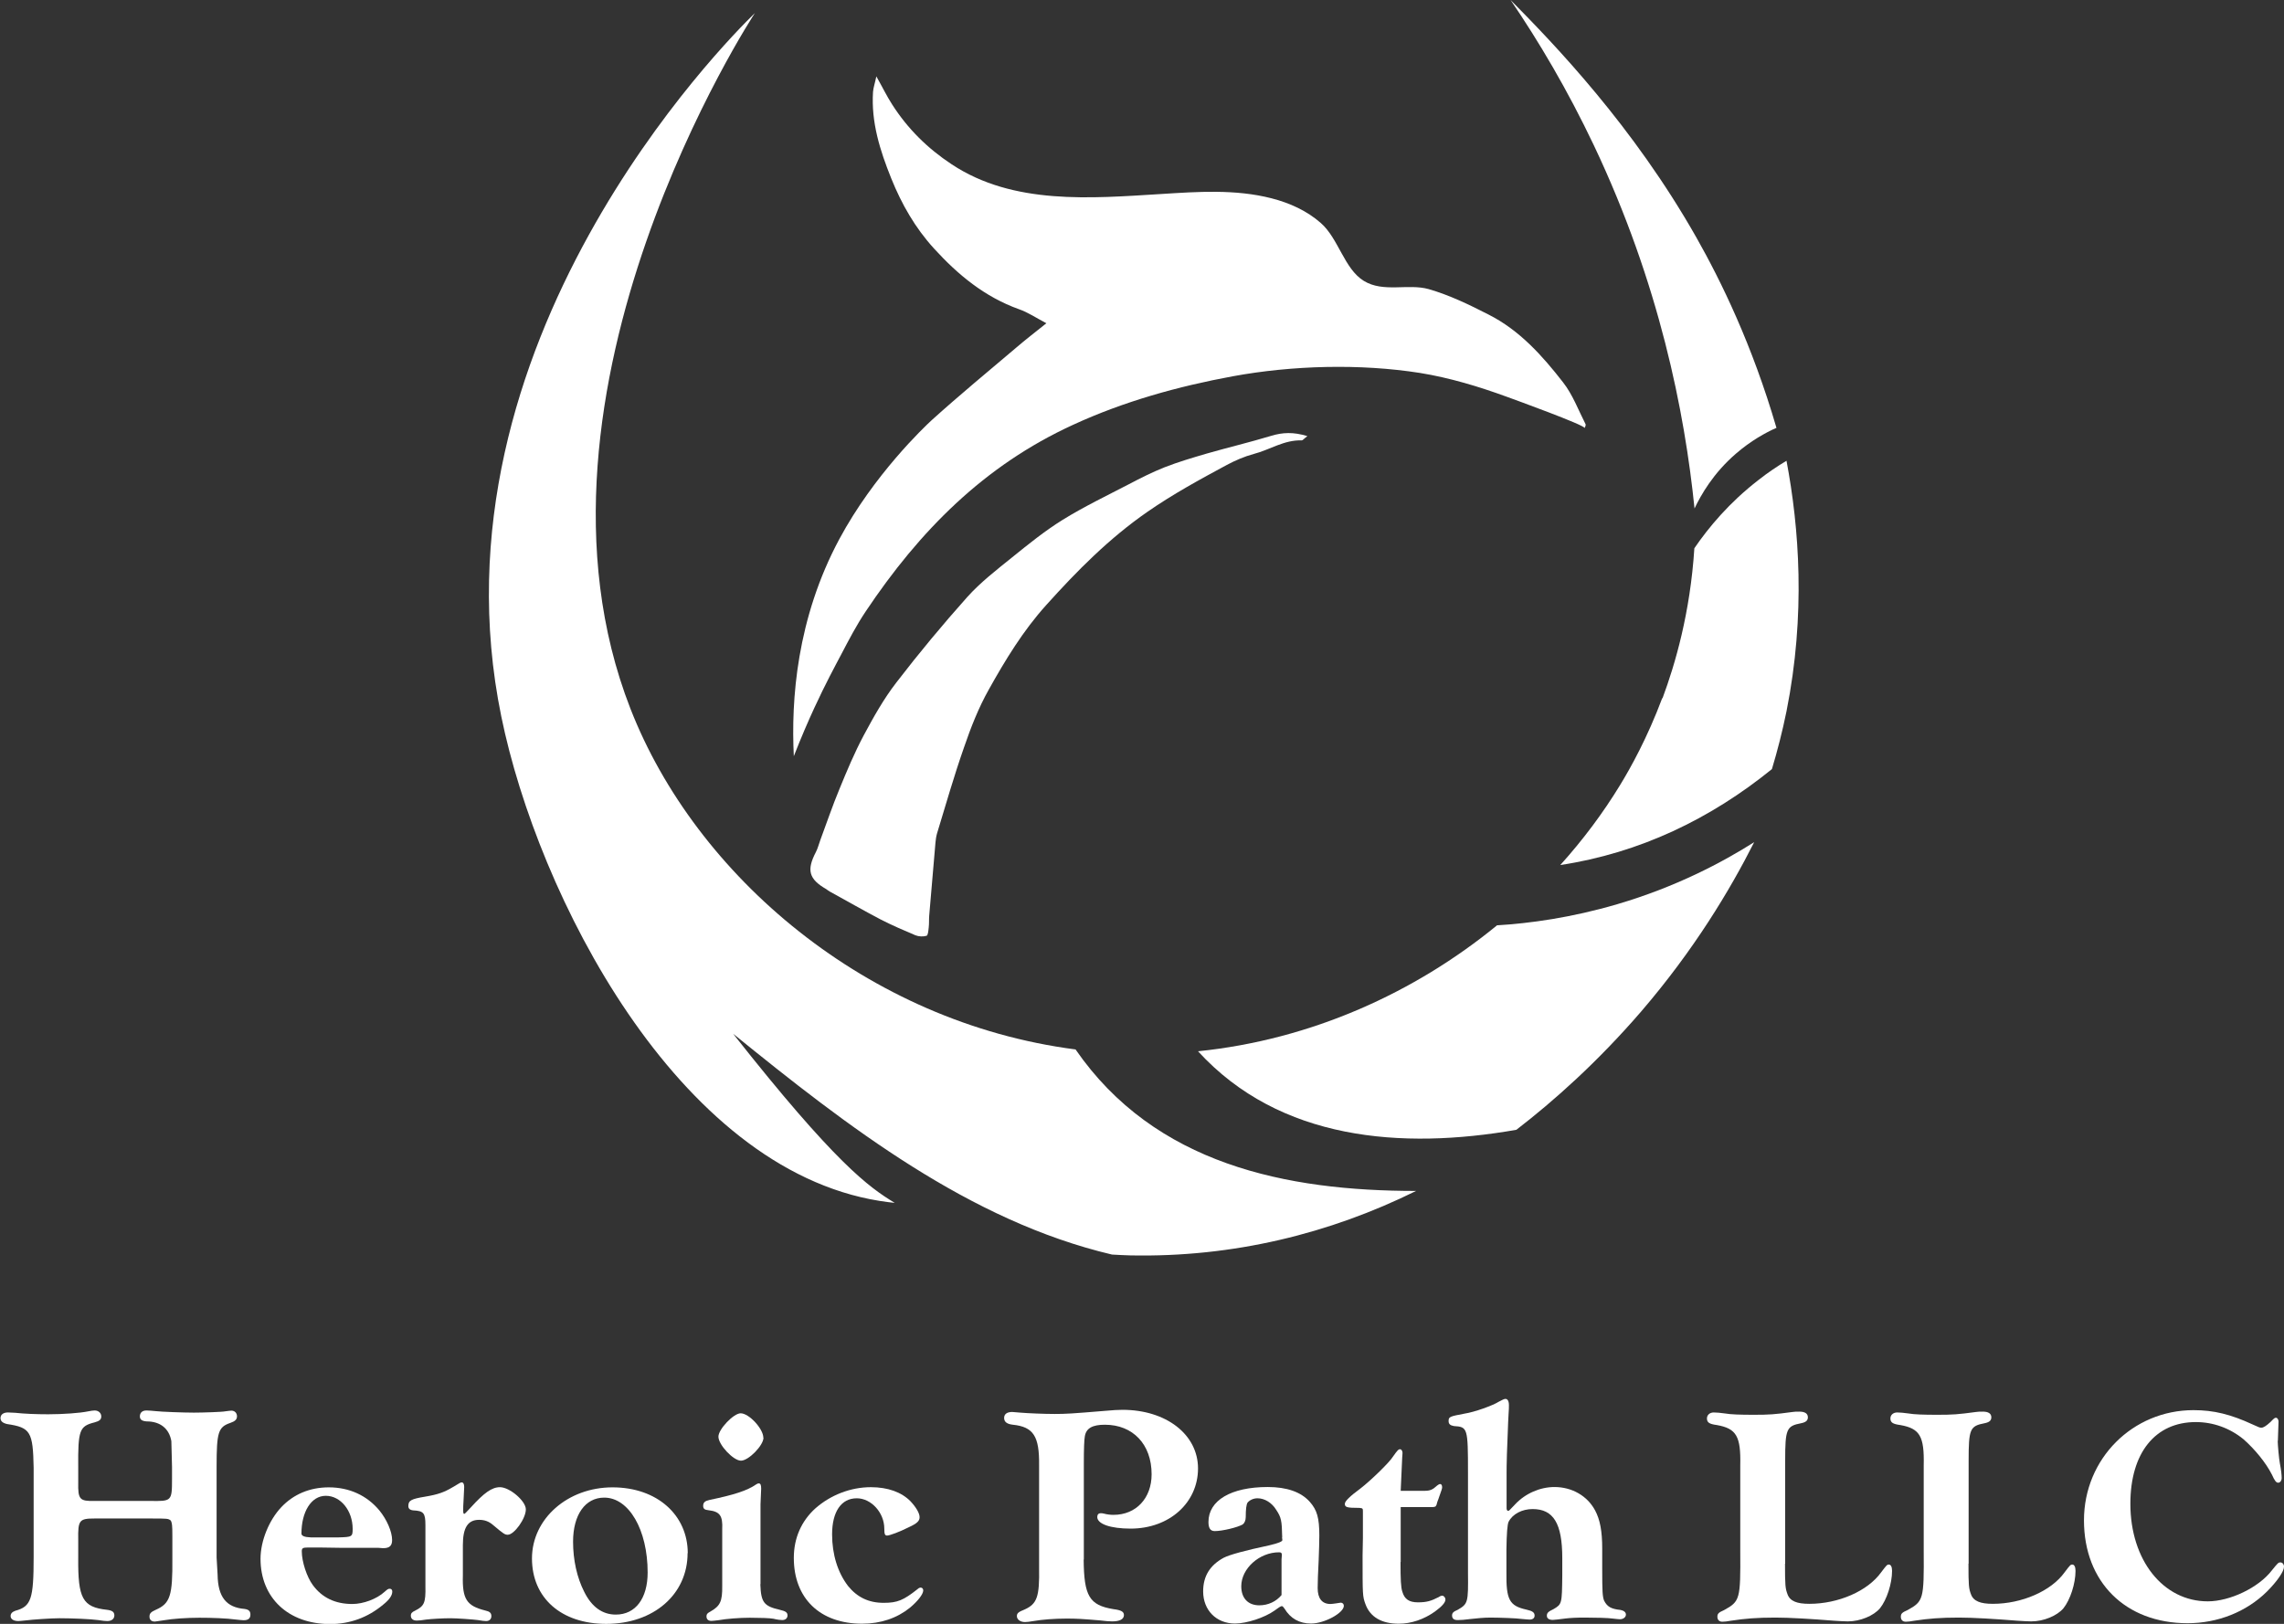
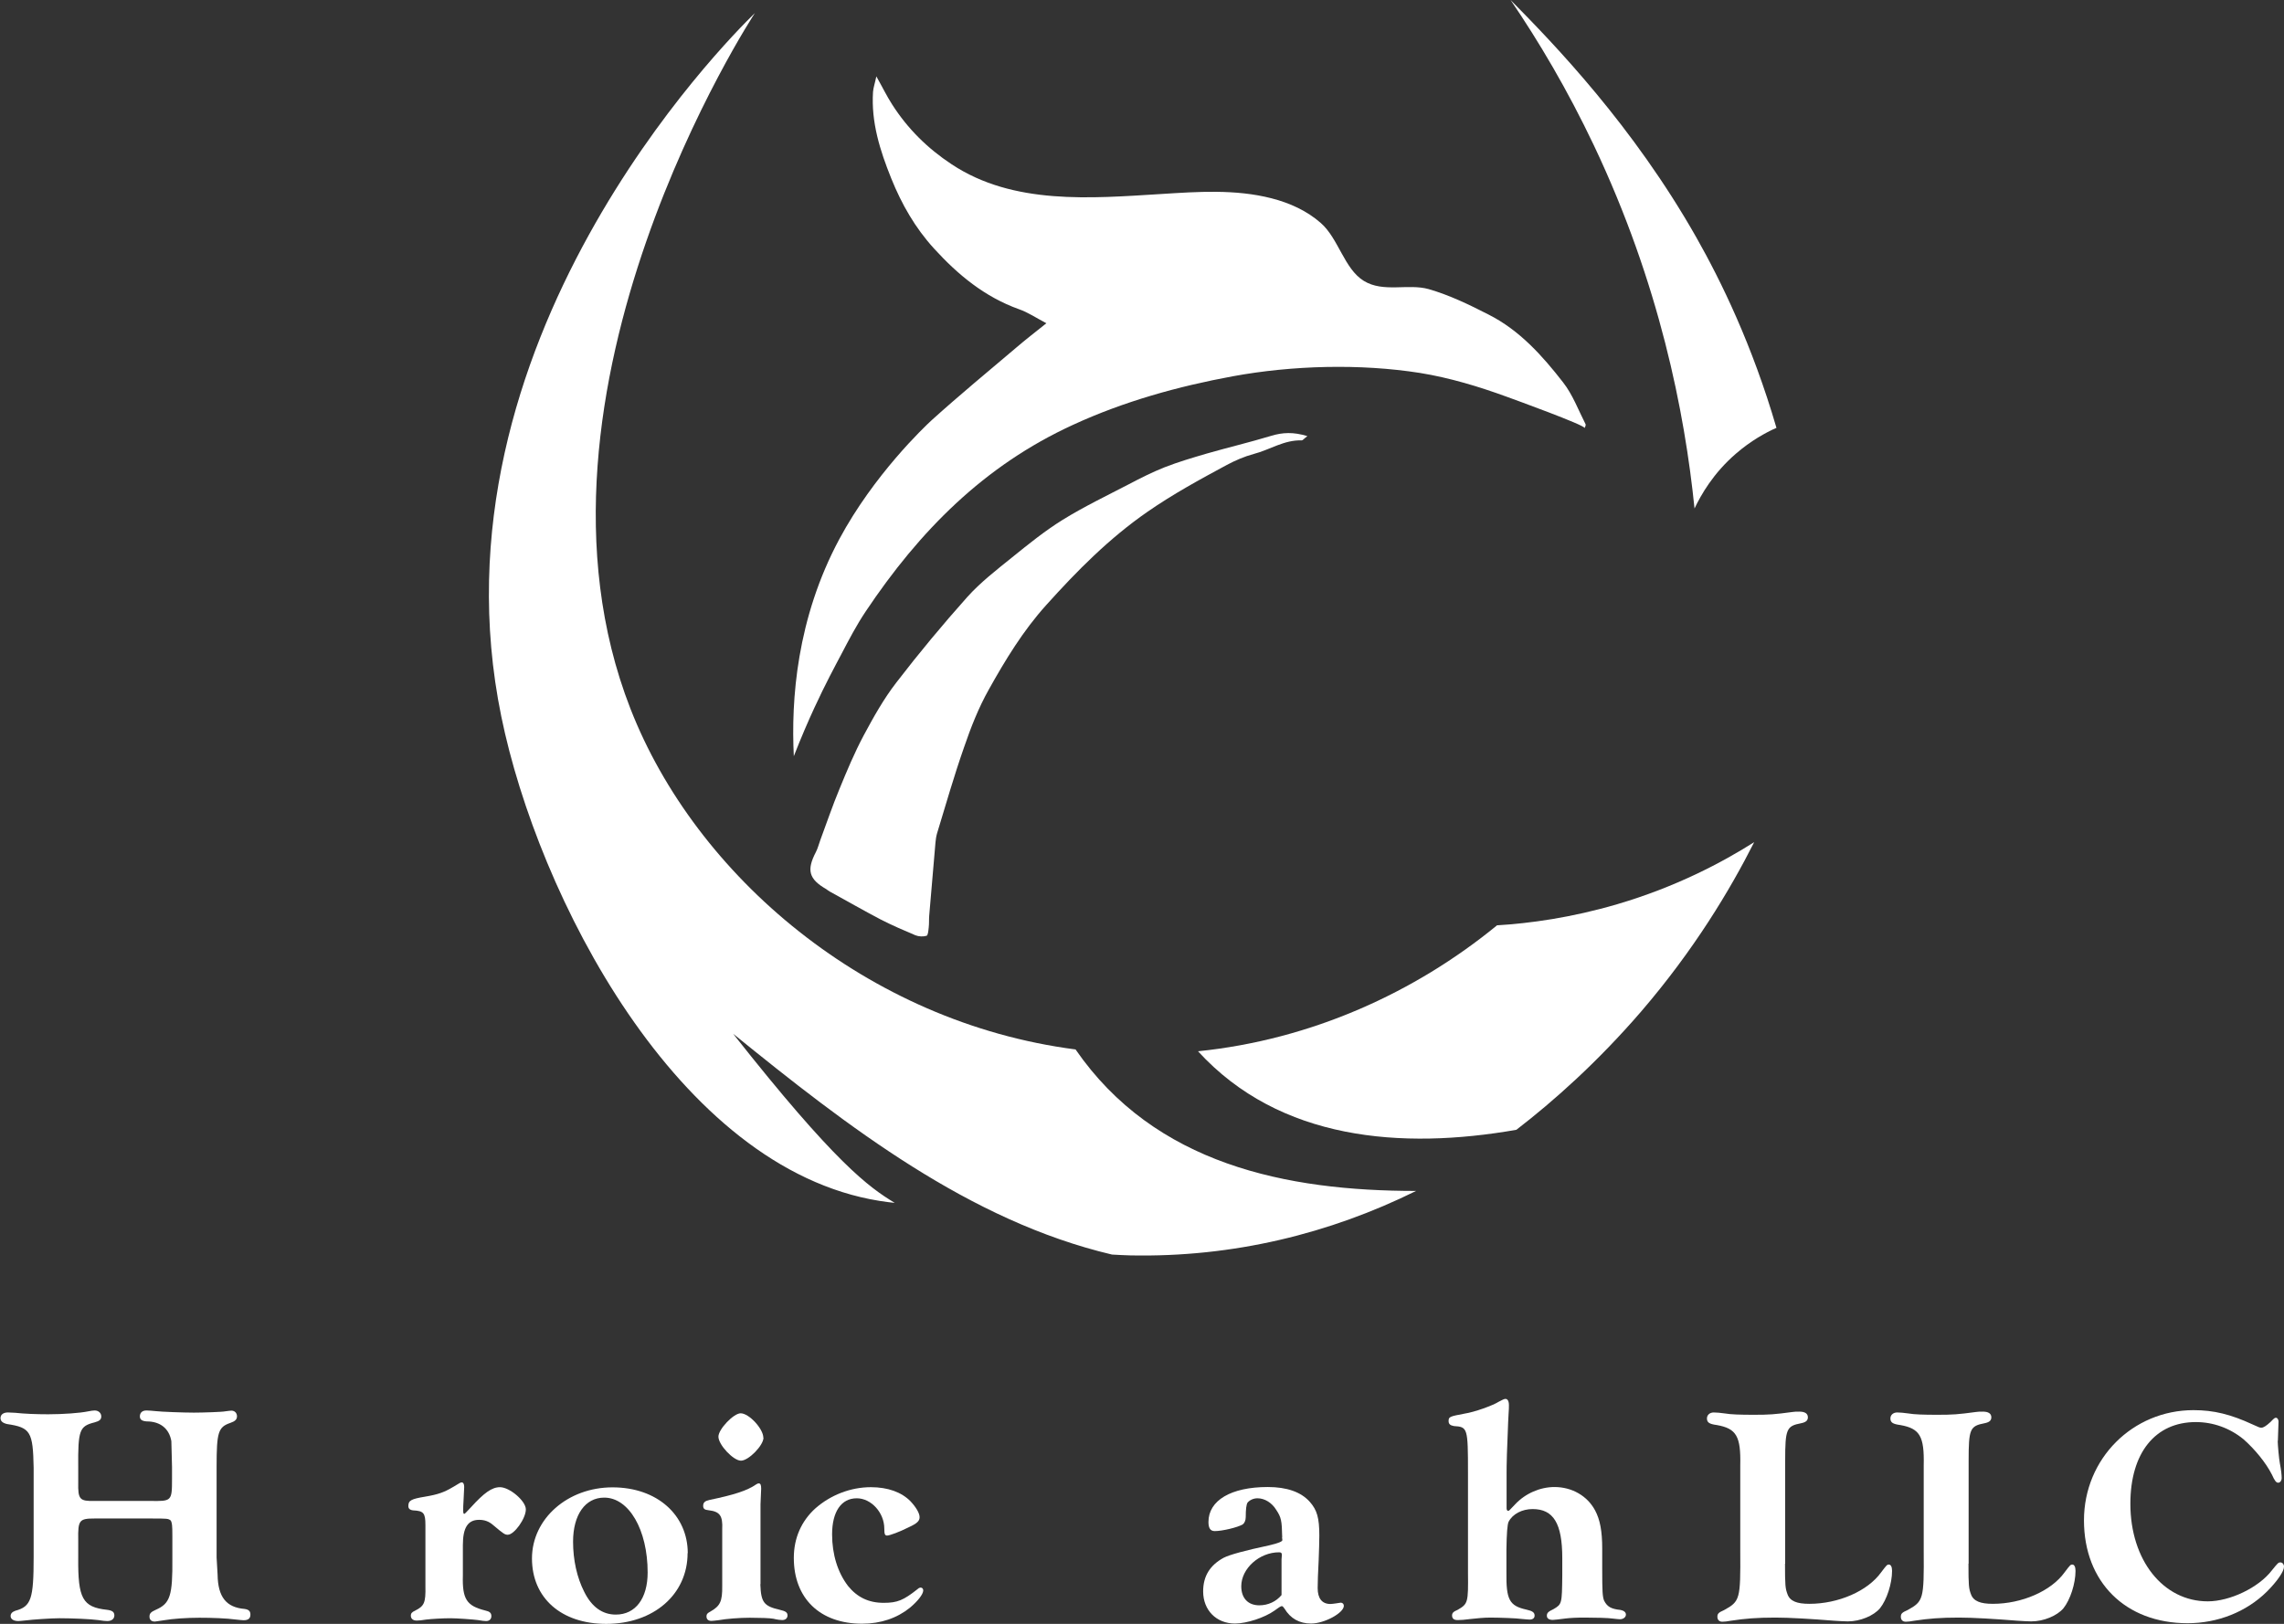
<svg xmlns="http://www.w3.org/2000/svg" id="Layer_2" data-name="Layer 2" viewBox="0 0 137.82 98.01">
  <rect x="0" y="0" width="137.82" height="98.01" fill="#333333" stroke="none" />
  <defs>
    <style>      .cls-1 {        fill: #fff;        stroke-width: 0px;      }    </style>
  </defs>
  <g id="Layer_1-2" data-name="Layer 1">
    <g>
      <g>
        <path class="cls-1" d="M107.19,25.81c-1.46-5-3.33-8.83-4.83-11.48C98.54,7.59,93.79,2.67,91.15,0c0,0,0,0,0,0,1.71,2.51,3.44,5.43,5.03,8.78,3.95,8.33,5.48,16.1,6.07,21.91.39-.82,1.13-2.13,2.5-3.31.89-.77,1.77-1.26,2.45-1.56Z" />
-         <path class="cls-1" d="M100.3,42.14c-.9,2.4-1.91,4.21-2.54,5.24-1.03,1.69-2.24,3.31-3.61,4.83,4.81-.73,9.07-2.79,12.77-5.79.33-1.1.63-2.26.88-3.49,1.17-5.86.76-11.1,0-15.12-.55.33-1.12.71-1.69,1.16-1.76,1.36-3.01,2.86-3.87,4.12-.25,3.91-1.16,7-1.92,9.05Z" />
        <path class="cls-1" d="M44.21,62.37c6.97,5.66,14.3,11.32,22.89,13.35.36.02.73.04,1.09.05,6.23.13,12.06-1.32,17.26-3.89-7.84,0-15.76-1.6-20.55-8.54-12.6-1.63-22.93-10.49-26.86-20.57C30.56,23.6,45.55.79,45.55.79c-1.73,1.68-19.92,19.93-15.3,42.46,2.2,10.76,10.59,27.27,22.82,29.23.38.06.7.1.92.12-1.57-.95-3.59-2.39-9.77-10.23Z" />
        <path class="cls-1" d="M90.32,55.86c-4.95,4.05-11.18,6.89-18.03,7.59,4.93,5.39,12.3,5.95,19.21,4.74,2.27-1.75,4.9-4.09,7.53-7.14,3.18-3.7,5.35-7.31,6.82-10.22-1.96,1.24-4.72,2.7-8.25,3.74-2.79.82-5.29,1.16-7.29,1.28Z" />
-         <path class="cls-1" d="M95.61,25.83c.03-.17-4.24-1.72-4.68-1.88-1.7-.62-3.45-1.15-5.24-1.44-3.62-.57-7.7-.46-11.3.2-3.31.61-6.58,1.52-9.64,2.93-5.37,2.46-9.26,6.4-12.51,11.26-.55.82-1.01,1.7-1.47,2.58-.38.72-.96,1.79-1.63,3.24-.36.78-.79,1.77-1.24,2.92-.17-3.4.17-8.3,2.75-13.11,2.08-3.87,5.11-6.75,5.58-7.18,1.65-1.49,3.38-2.92,5.08-4.36.57-.49,1.17-.95,1.83-1.48-.61-.32-1.11-.66-1.66-.85-2.06-.74-3.67-2.07-5.12-3.66-1.14-1.25-1.95-2.67-2.58-4.23-.68-1.69-1.22-3.39-1.1-5.23.02-.25.11-.5.2-.93.39.69.64,1.21.95,1.69.94,1.47,2.13,2.65,3.6,3.62,3.72,2.46,8.39,2.05,12.63,1.79,2.21-.14,4.5-.3,6.67.26,1.09.28,2.13.75,2.97,1.49,1.07.94,1.41,2.76,2.59,3.49s2.68.15,3.92.5c1.25.36,2.45.94,3.62,1.54,1.86.94,3.24,2.48,4.49,4.09.58.74.92,1.67,1.35,2.51.04.07-.03.19-.04.22Z" />
+         <path class="cls-1" d="M95.61,25.83c.03-.17-4.24-1.72-4.68-1.88-1.7-.62-3.45-1.15-5.24-1.44-3.62-.57-7.7-.46-11.3.2-3.31.61-6.58,1.52-9.64,2.93-5.37,2.46-9.26,6.4-12.51,11.26-.55.82-1.01,1.7-1.47,2.58-.38.72-.96,1.79-1.63,3.24-.36.78-.79,1.77-1.24,2.92-.17-3.4.17-8.3,2.75-13.11,2.08-3.87,5.11-6.75,5.58-7.18,1.65-1.49,3.38-2.92,5.08-4.36.57-.49,1.17-.95,1.83-1.48-.61-.32-1.11-.66-1.66-.85-2.06-.74-3.67-2.07-5.12-3.66-1.14-1.25-1.95-2.67-2.58-4.23-.68-1.69-1.22-3.39-1.1-5.23.02-.25.11-.5.2-.93.39.69.64,1.21.95,1.69.94,1.47,2.13,2.65,3.6,3.62,3.72,2.46,8.39,2.05,12.63,1.79,2.21-.14,4.5-.3,6.67.26,1.09.28,2.13.75,2.97,1.49,1.07.94,1.41,2.76,2.59,3.49s2.68.15,3.92.5c1.25.36,2.45.94,3.62,1.54,1.86.94,3.24,2.48,4.49,4.09.58.74.92,1.67,1.35,2.51.04.07-.03.19-.04.22" />
        <path class="cls-1" d="M78.88,26.33c-.2.15-.27.25-.33.25-1.06-.04-1.93.57-2.9.82-.56.15-1.11.39-1.62.66-1.63.88-3.25,1.76-4.79,2.83-2.31,1.6-4.25,3.56-6.11,5.63-1.39,1.54-2.46,3.3-3.46,5.09-.62,1.1-1.09,2.3-1.5,3.5-.6,1.71-1.1,3.46-1.63,5.2-.1.35-.1.73-.14,1.1-.11,1.28-.22,2.56-.33,3.85-.02.24,0,.48-.03.72-.02.18-.04.47-.13.5-.2.06-.47.05-.67-.03-.71-.3-1.43-.61-2.11-.96-1.03-.54-2.04-1.12-3.06-1.68-.08-.04-.14-.1-.22-.15-1.04-.6-1.19-1.14-.62-2.23.12-.23.18-.49.27-.73.38-1.02.73-2.06,1.15-3.07.45-1.1.91-2.2,1.47-3.25.59-1.1,1.21-2.21,1.97-3.19,1.36-1.77,2.79-3.49,4.28-5.16.79-.88,1.76-1.63,2.69-2.38.99-.8,1.99-1.61,3.07-2.28,1.28-.79,2.65-1.45,4-2.15.7-.37,1.42-.73,2.15-1.02.82-.32,1.67-.57,2.52-.82,1.29-.37,2.6-.68,3.89-1.07.71-.22,1.37-.24,2.19.01Z" />
      </g>
      <g>
        <path class="cls-1" d="M9.06,90.59c1.3.02,1.32.02,1.32-1.34v-.71c-.02-.66-.02-.79-.04-1.56-.13-.75-.66-1.19-1.49-1.19-.28-.02-.41-.11-.41-.3,0-.23.15-.36.4-.36.15,0,.34.02.56.04.32.04,1.69.09,2.3.09.53,0,1.75-.04,1.9-.08.17-.02.3-.04.36-.04.21,0,.34.15.34.34s-.11.3-.4.4c-.73.25-.83.55-.83,2.64v5.48q0,.13.06,1.04c.02,1.36.53,1.98,1.64,2.07.24.04.34.13.34.34,0,.23-.13.34-.41.34-.09,0-.26-.02-.45-.04-.6-.08-1.45-.11-2.22-.11s-1.62.06-2.13.15c-.43.06-.51.08-.56.08-.21,0-.32-.11-.32-.3s.09-.28.38-.41c.87-.38,1.02-.85,1-3.12v-1.34c0-.66-.02-.77-.09-.92-.15-.13-.21-.13-1.22-.13h-3.39c-.92,0-1,.11-.98,1.28v1.11c-.02,2.43.26,2.96,1.73,3.12.32.04.45.13.45.34s-.17.34-.43.34c-.09,0-.32-.02-.55-.06-.43-.06-1.56-.11-2.33-.11-.51,0-1.64.08-2.03.13-.21.02-.38.04-.45.04-.28,0-.47-.11-.47-.3,0-.15.09-.25.28-.32.96-.26,1.11-.7,1.11-3.26v-5.37c-.04-2.18-.19-2.43-1.6-2.64-.26-.06-.4-.17-.4-.36,0-.21.17-.34.45-.34l.43.02c.55.06,1.28.09,2,.09.92,0,1.94-.08,2.37-.17.19-.04.36-.06.43-.06.23,0,.4.15.4.36,0,.19-.11.28-.41.36-.9.23-1,.45-.98,2.73v.9c-.02,1.02.09,1.13.98,1.11h3.39Z" />
-         <path class="cls-1" d="M18.61,93.4c-.34,0-.4.04-.4.23,0,.62.3,1.54.66,2.03.56.77,1.36,1.15,2.39,1.15.66,0,1.47-.3,1.94-.73.19-.17.23-.19.32-.19s.15.06.15.17c0,.23-.17.49-.55.79-.92.77-2,1.17-3.2,1.17-2.52,0-4.2-1.58-4.2-3.94,0-1.07.51-2.33,1.26-3.12.73-.77,1.71-1.19,2.86-1.19,1.24,0,2.3.49,3.05,1.39.45.55.77,1.28.77,1.79,0,.34-.15.49-.53.49,0,0-.09,0-.3-.02h-2.22c-1.07-.02-1.62-.02-1.62-.02h-.4ZM20.43,92.79c.81-.02.85-.04.85-.51,0-1.11-.73-2-1.62-2s-1.47.98-1.47,2.28q0,.21.56.23h1.68Z" />
        <path class="cls-1" d="M25.67,92.04c0-.72-.11-.85-.73-.88-.21-.02-.3-.11-.3-.26,0-.34.17-.43,1.02-.57.77-.13,1.13-.26,1.64-.56.47-.28.49-.3.56-.3.09,0,.15.09.15.28q0,.15-.04.83c-.02.21-.02.47-.02.6s.02.19.06.19.09-.06.41-.4c.79-.87,1.26-1.21,1.75-1.21.58,0,1.56.83,1.56,1.34,0,.55-.7,1.53-1.09,1.53-.17,0-.24-.04-.88-.58-.26-.23-.53-.32-.85-.32-.68,0-.98.47-.98,1.53v1.83c-.04,1.43.23,1.83,1.34,2.11.28.06.38.15.38.34s-.13.3-.32.3c-.09,0-.28-.02-.49-.06-.3-.04-1.26-.11-1.66-.11-.45,0-1.15.04-1.47.08-.23.04-.43.06-.56.06-.23,0-.36-.11-.36-.3,0-.13.06-.21.26-.3.55-.28.64-.47.62-1.47v-3.67Z" />
        <path class="cls-1" d="M41.49,93.74c0,2.49-2.05,4.27-4.91,4.27-2.71,0-4.48-1.56-4.48-3.95s2.15-4.29,4.86-4.29,4.54,1.69,4.54,3.97ZM34.58,93.04c0,1.11.23,2.17.68,3.05.45.9,1.09,1.36,1.9,1.36,1.19,0,1.92-.98,1.92-2.54,0-2.58-1.13-4.52-2.62-4.52-1.15,0-1.88,1.04-1.88,2.66Z" />
        <path class="cls-1" d="M45.88,95.62c.04,1.09.21,1.32,1.17,1.54.34.08.47.15.47.34,0,.17-.13.28-.32.28-.08,0-.3-.02-.53-.08-.21-.04-.83-.06-1.43-.06s-1.41.06-1.9.15c-.17.02-.34.04-.41.04-.19,0-.3-.09-.3-.28,0-.13.06-.19.23-.28.6-.34.73-.62.72-1.54v-3.43c.04-.83-.15-1.07-.83-1.15-.23-.02-.32-.09-.32-.26,0-.21.11-.3.38-.36,1.45-.3,2.28-.56,2.82-.94.06-.04.11-.06.15-.06.11,0,.15.09.15.32l-.04.94v4.82ZM46.07,86.77c0,.47-.9,1.39-1.36,1.39s-1.36-.96-1.36-1.45c0-.45.92-1.41,1.34-1.41.51,0,1.37.94,1.37,1.47Z" />
        <path class="cls-1" d="M54.94,90.61c.32.34.55.71.55.96,0,.23-.15.38-.68.62-.51.26-1.13.49-1.28.49-.13,0-.17-.08-.17-.42,0-.96-.79-1.83-1.66-1.83-.94,0-1.49.81-1.49,2.18,0,1.21.34,2.3.96,3.11.55.68,1.24,1.02,2.15,1.02.83,0,1.19-.15,2.05-.83.06-.06.13-.09.19-.09.09,0,.15.08.15.17,0,.23-.34.66-.81,1.05-.77.62-1.75.96-2.88.96-2.54,0-4.12-1.53-4.12-3.97,0-1.19.45-2.22,1.3-2.99.92-.81,2.13-1.28,3.35-1.28,1.02,0,1.85.3,2.39.85Z" />
-         <path class="cls-1" d="M65.39,94.13c.02,2.2.34,2.75,1.79,2.99.47.06.64.15.64.36,0,.25-.26.38-.71.38-.17,0-.42-.02-.74-.06-1.07-.09-1.41-.11-2.01-.11-.73,0-1.49.06-2,.15-.21.04-.42.06-.51.06-.28,0-.49-.15-.49-.36,0-.17.09-.25.47-.4.75-.34.9-.77.87-2.52v-6.2c.02-1.73-.34-2.3-1.58-2.43-.36-.04-.53-.17-.53-.41,0-.23.17-.36.49-.36.06,0,.28.02.49.04.47.04,1.43.08,2.07.08.68,0,1.02-.02,3.07-.19.38-.04.81-.06,1.02-.06,2.64,0,4.56,1.49,4.56,3.54s-1.71,3.63-4.07,3.63c-1.21,0-2.01-.28-2.01-.7,0-.15.08-.23.21-.23.04,0,.09,0,.17.02.23.06.43.08.6.08,1.36,0,2.3-1,2.3-2.45,0-1.81-1.13-2.99-2.82-2.99-.75,0-1.13.21-1.21.7-.04.21-.06.79-.06,1.62v5.82Z" />
        <path class="cls-1" d="M77.37,92.79c-.02-1.02-.06-1.21-.36-1.66-.26-.43-.7-.7-1.13-.7-.25,0-.47.11-.6.26q-.11.17-.11.87c0,.21-.08.38-.19.45-.28.17-1.21.4-1.68.4-.26,0-.38-.17-.38-.55,0-1.3,1.36-2.11,3.58-2.11,1.15,0,2.01.3,2.54.9.43.49.57.96.57,2.03,0,.34-.02.98-.04,1.49-.04.7-.06,1.39-.06,1.68,0,.62.26.96.77.96.09,0,.21-.02.36-.04s.25-.04.26-.04c.11,0,.19.08.19.19,0,.43-1.17,1.07-1.98,1.07-.7,0-1.24-.3-1.6-.9-.08-.11-.11-.15-.17-.15q-.08,0-.45.28c-.58.41-1.66.77-2.37.77-1.13,0-1.92-.81-1.92-1.94,0-.92.41-1.58,1.24-2.03q.55-.28,2.75-.75.81-.19.79-.32l-.02-.17ZM77.33,94.11l.02-.25c0-.13-.04-.17-.17-.17-1.19,0-2.28.98-2.28,2.05,0,.72.41,1.15,1.09,1.15.53,0,1.02-.23,1.34-.62v-2.17Z" />
-         <path class="cls-1" d="M84.51,94.28c0,1.05.02,1.53.11,1.79.13.45.41.64.94.64s.79-.08,1.26-.32c.08-.06.15-.08.21-.08.09,0,.19.11.19.23,0,.19-.23.43-.64.73-.66.47-1.43.73-2.18.73-1.04,0-1.73-.41-2.01-1.19-.17-.47-.17-.53-.17-2.92l.02-1.07v-1.58c0-.19,0-.21-.21-.23-.77,0-.88-.04-.88-.25q0-.23.94-.92c.66-.51,1.77-1.6,1.96-1.92.28-.4.34-.45.43-.45s.15.11.15.23l-.02.28-.09,2h1.41c.36,0,.51-.06.79-.32.08-.06.13-.09.19-.09s.11.08.11.19c0,.09-.02.13-.23.73-.04.09-.08.21-.11.34-.04.08-.06.11-.11.11-.04.02-.08.02-.13.02h-1.92v3.31Z" />
        <path class="cls-1" d="M90.91,91.04c0,.08.04.15.09.15s.06,0,.43-.4c.62-.66,1.51-1.04,2.37-1.04,1.05,0,1.98.53,2.45,1.41.3.56.43,1.26.43,2.3v1.24c0,1.37.02,1.66.11,1.9.19.38.43.51,1,.57.19.04.32.13.32.28s-.15.28-.36.28c-.08,0-.25-.02-.43-.04-.26-.04-1.02-.06-1.68-.06-.53,0-.9.02-1.22.06-.32.04-.62.08-.72.08-.23,0-.36-.09-.36-.25,0-.17.08-.25.4-.4.51-.3.51-.32.53-2.03v-1.05c0-2.09-.53-2.96-1.79-2.96-.64,0-1.21.3-1.45.77q-.11.23-.13,1.66v1.38c-.02,1.66.17,2.03,1.21,2.26.36.08.49.17.49.36,0,.15-.11.24-.3.24-.08,0-.28-.02-.51-.04-.23-.04-1.34-.08-1.86-.08-.36,0-.81.04-1.24.09-.28.04-.55.06-.73.06-.23,0-.34-.09-.34-.28,0-.15.08-.23.34-.34.62-.36.64-.43.62-2.26v-6.01c0-2.71-.02-2.77-.85-2.82-.23-.04-.32-.13-.32-.3,0-.26.06-.28.96-.45.6-.09,1.71-.49,2.07-.72.21-.11.32-.17.4-.17.13,0,.21.13.21.38,0,.09,0,.32-.02.51-.02.43-.04.73-.04.88l-.06,1.56c-.02.58-.02,1-.02,1.13v2.13Z" />
        <path class="cls-1" d="M107.71,94.38c0,1.32.02,1.49.15,1.84.15.42.57.58,1.32.58,1.75,0,3.52-.77,4.33-1.9.34-.45.36-.47.47-.47s.19.13.19.38c0,.77-.32,1.75-.73,2.26-.38.45-1.19.79-1.94.79-.21,0-.49-.02-.83-.04-1.36-.11-2.71-.19-3.54-.19-1.11,0-1.84.06-2.69.19-.19.04-.4.06-.51.06-.19,0-.3-.11-.3-.3s.08-.26.4-.4c.96-.53,1-.64.98-3.56v-5.18c.04-1.75-.23-2.22-1.41-2.43-.45-.06-.6-.15-.6-.4,0-.21.17-.36.41-.36.15,0,.4.02.68.06.32.06.92.08,1.73.08.94,0,1.24-.02,2.35-.17.11-.02.24-.02.41-.02.32,0,.51.11.51.34,0,.19-.11.3-.41.36-.88.17-.96.34-.96,2.26v6.21Z" />
        <path class="cls-1" d="M118.78,94.38c0,1.32.02,1.49.15,1.84.15.42.57.58,1.32.58,1.75,0,3.52-.77,4.33-1.9.34-.45.36-.47.47-.47s.19.13.19.38c0,.77-.32,1.75-.73,2.26-.38.45-1.19.79-1.94.79-.21,0-.49-.02-.83-.04-1.36-.11-2.71-.19-3.54-.19-1.11,0-1.84.06-2.69.19-.19.04-.4.06-.51.06-.19,0-.3-.11-.3-.3s.08-.26.4-.4c.96-.53,1-.64.98-3.56v-5.18c.04-1.75-.23-2.22-1.41-2.43-.45-.06-.6-.15-.6-.4,0-.21.17-.36.41-.36.15,0,.4.02.68.06.32.06.92.08,1.73.08.94,0,1.24-.02,2.35-.17.11-.02.24-.02.41-.02.32,0,.51.11.51.34,0,.19-.11.3-.41.36-.88.17-.96.34-.96,2.26v6.21Z" />
        <path class="cls-1" d="M137.44,86.96c0,.23.08,1.11.13,1.36.08.4.11.72.11.89,0,.15-.09.28-.21.28s-.21-.11-.38-.49c-.36-.71-1.02-1.52-1.71-2.13-.83-.68-1.84-1.04-2.88-1.04-2.45,0-3.95,1.86-3.95,4.93,0,3.41,1.98,5.89,4.67,5.89,1.34,0,3.07-.83,3.86-1.86.38-.47.4-.49.53-.49.11,0,.21.11.21.26,0,.28-.4.87-1.04,1.51-1.24,1.22-2.96,1.9-4.78,1.9-3.75,0-6.25-2.49-6.25-6.21s2.94-6.65,6.61-6.65c1.22,0,2.24.25,3.58.87.36.17.43.19.51.19.13,0,.3-.11.55-.34.23-.24.26-.26.34-.26s.15.11.15.23l-.04,1.17Z" />
      </g>
    </g>
  </g>
</svg>